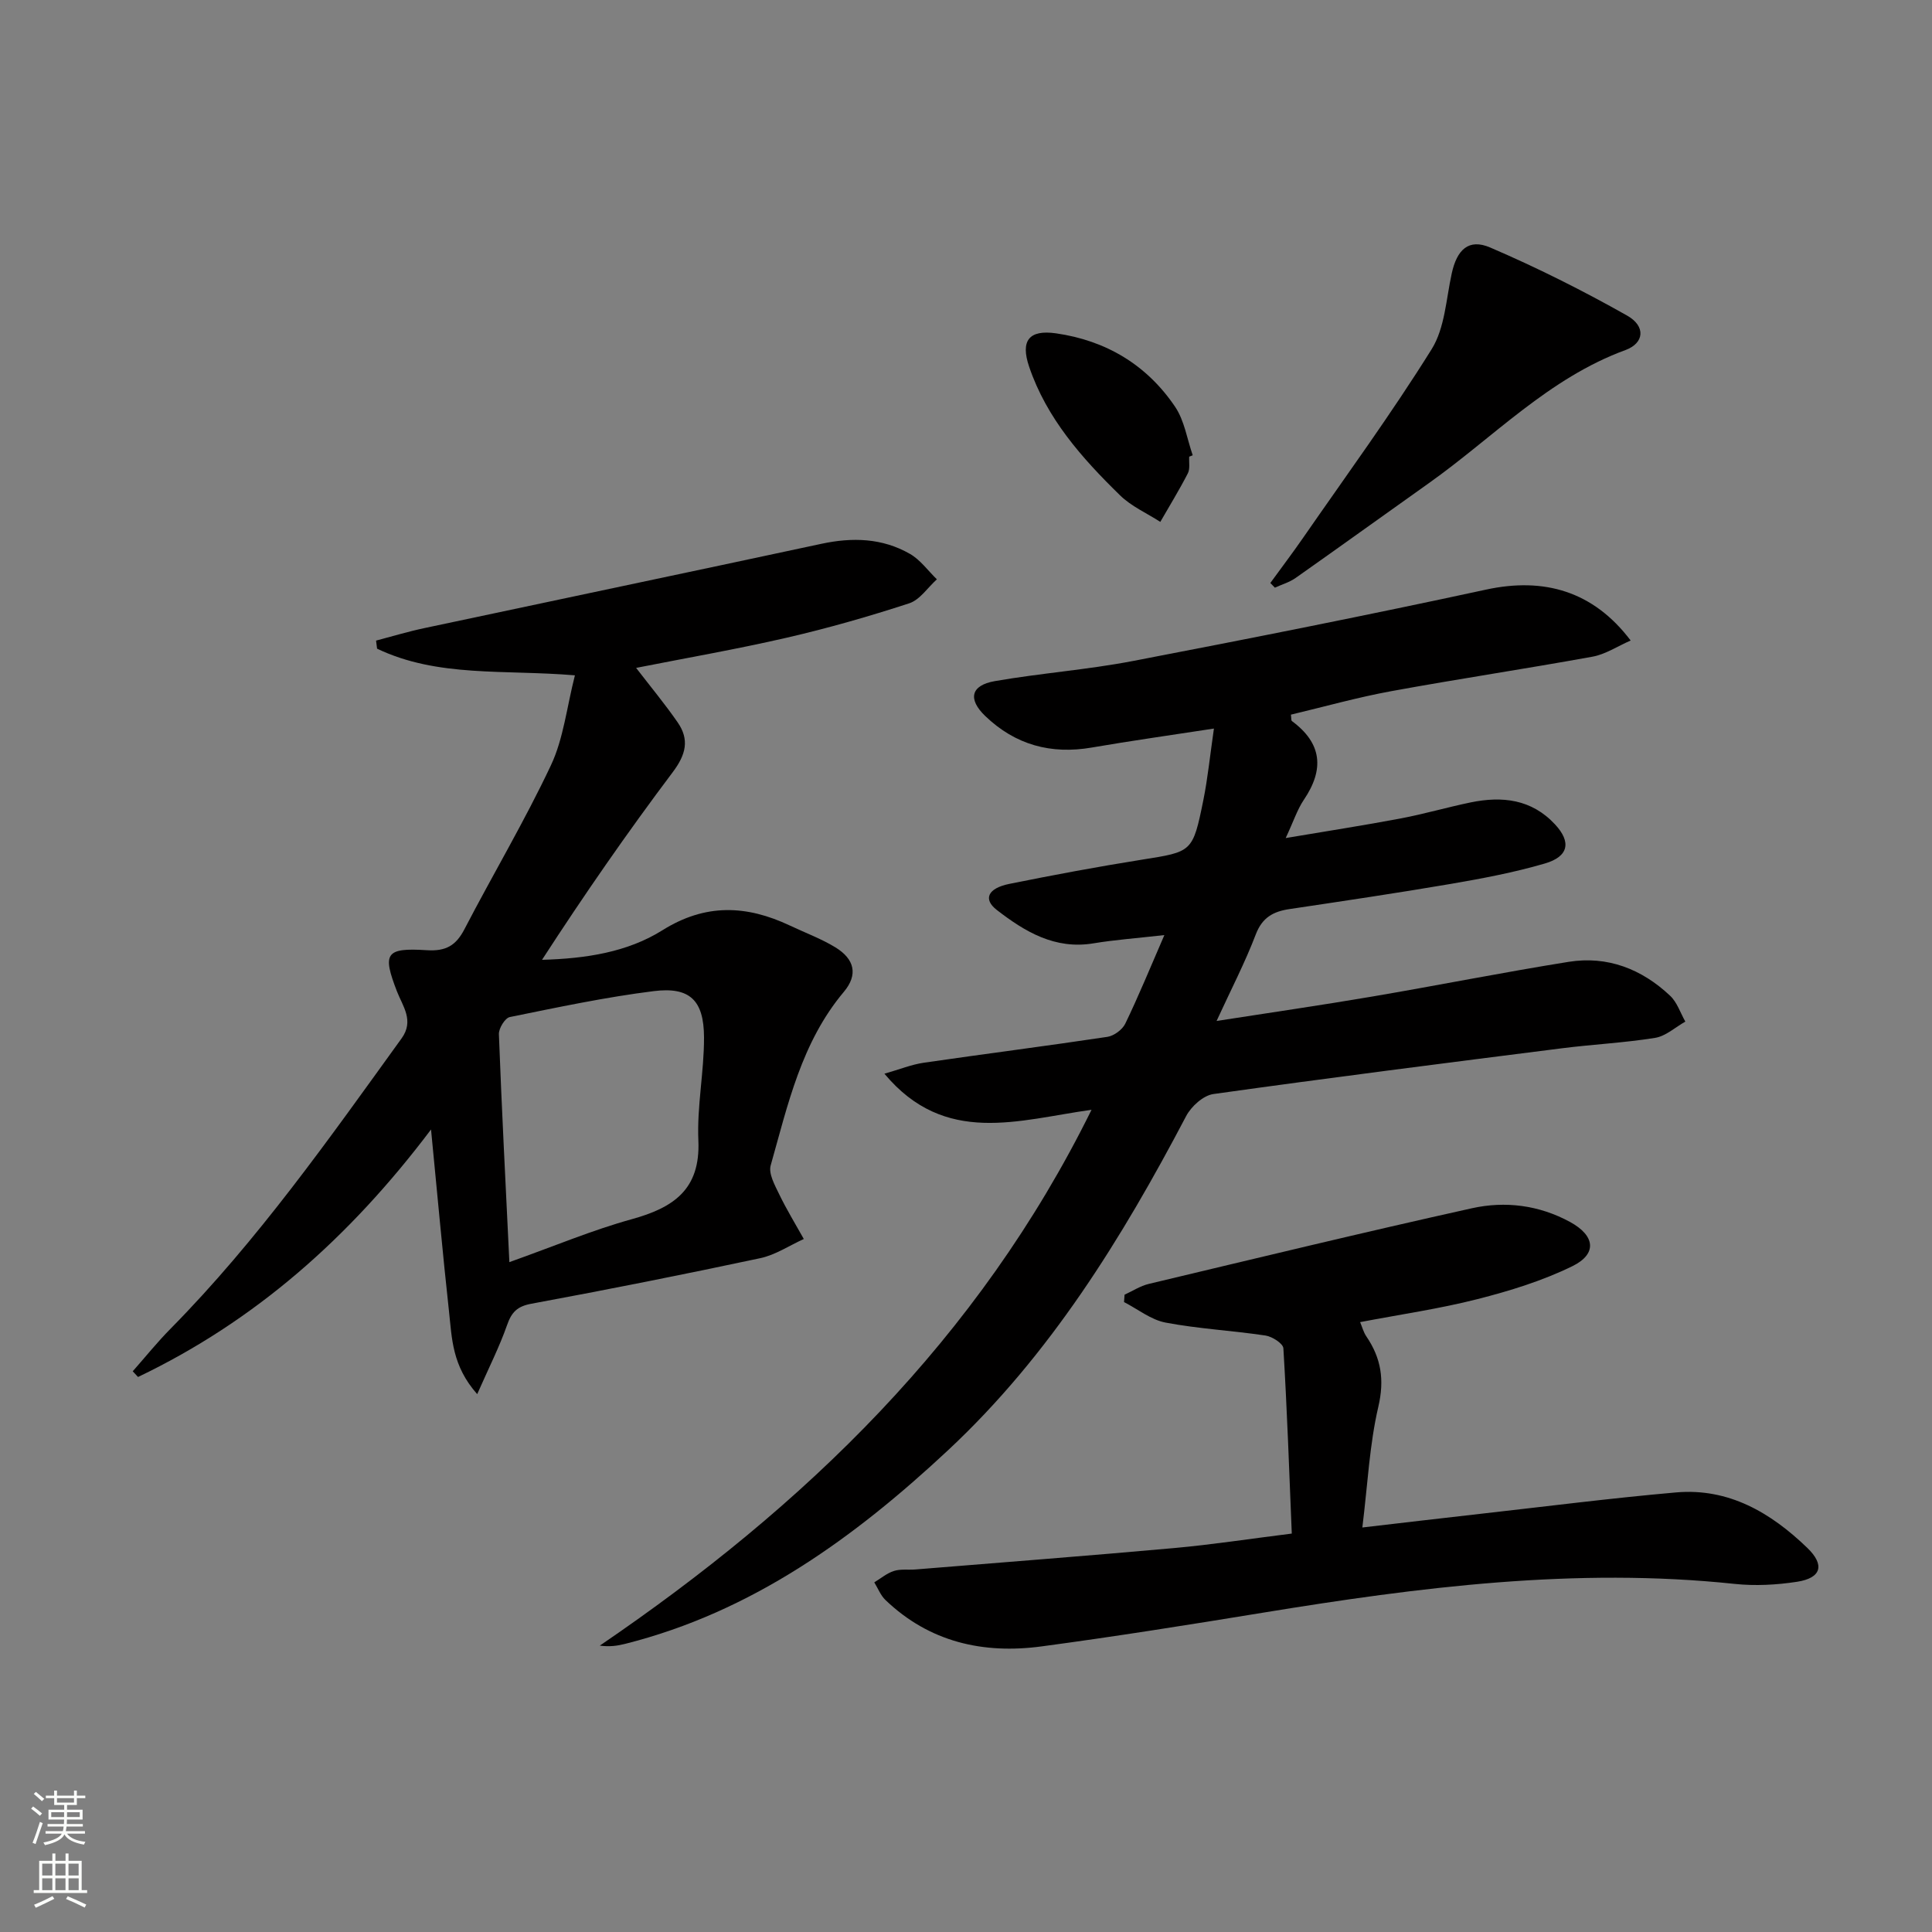
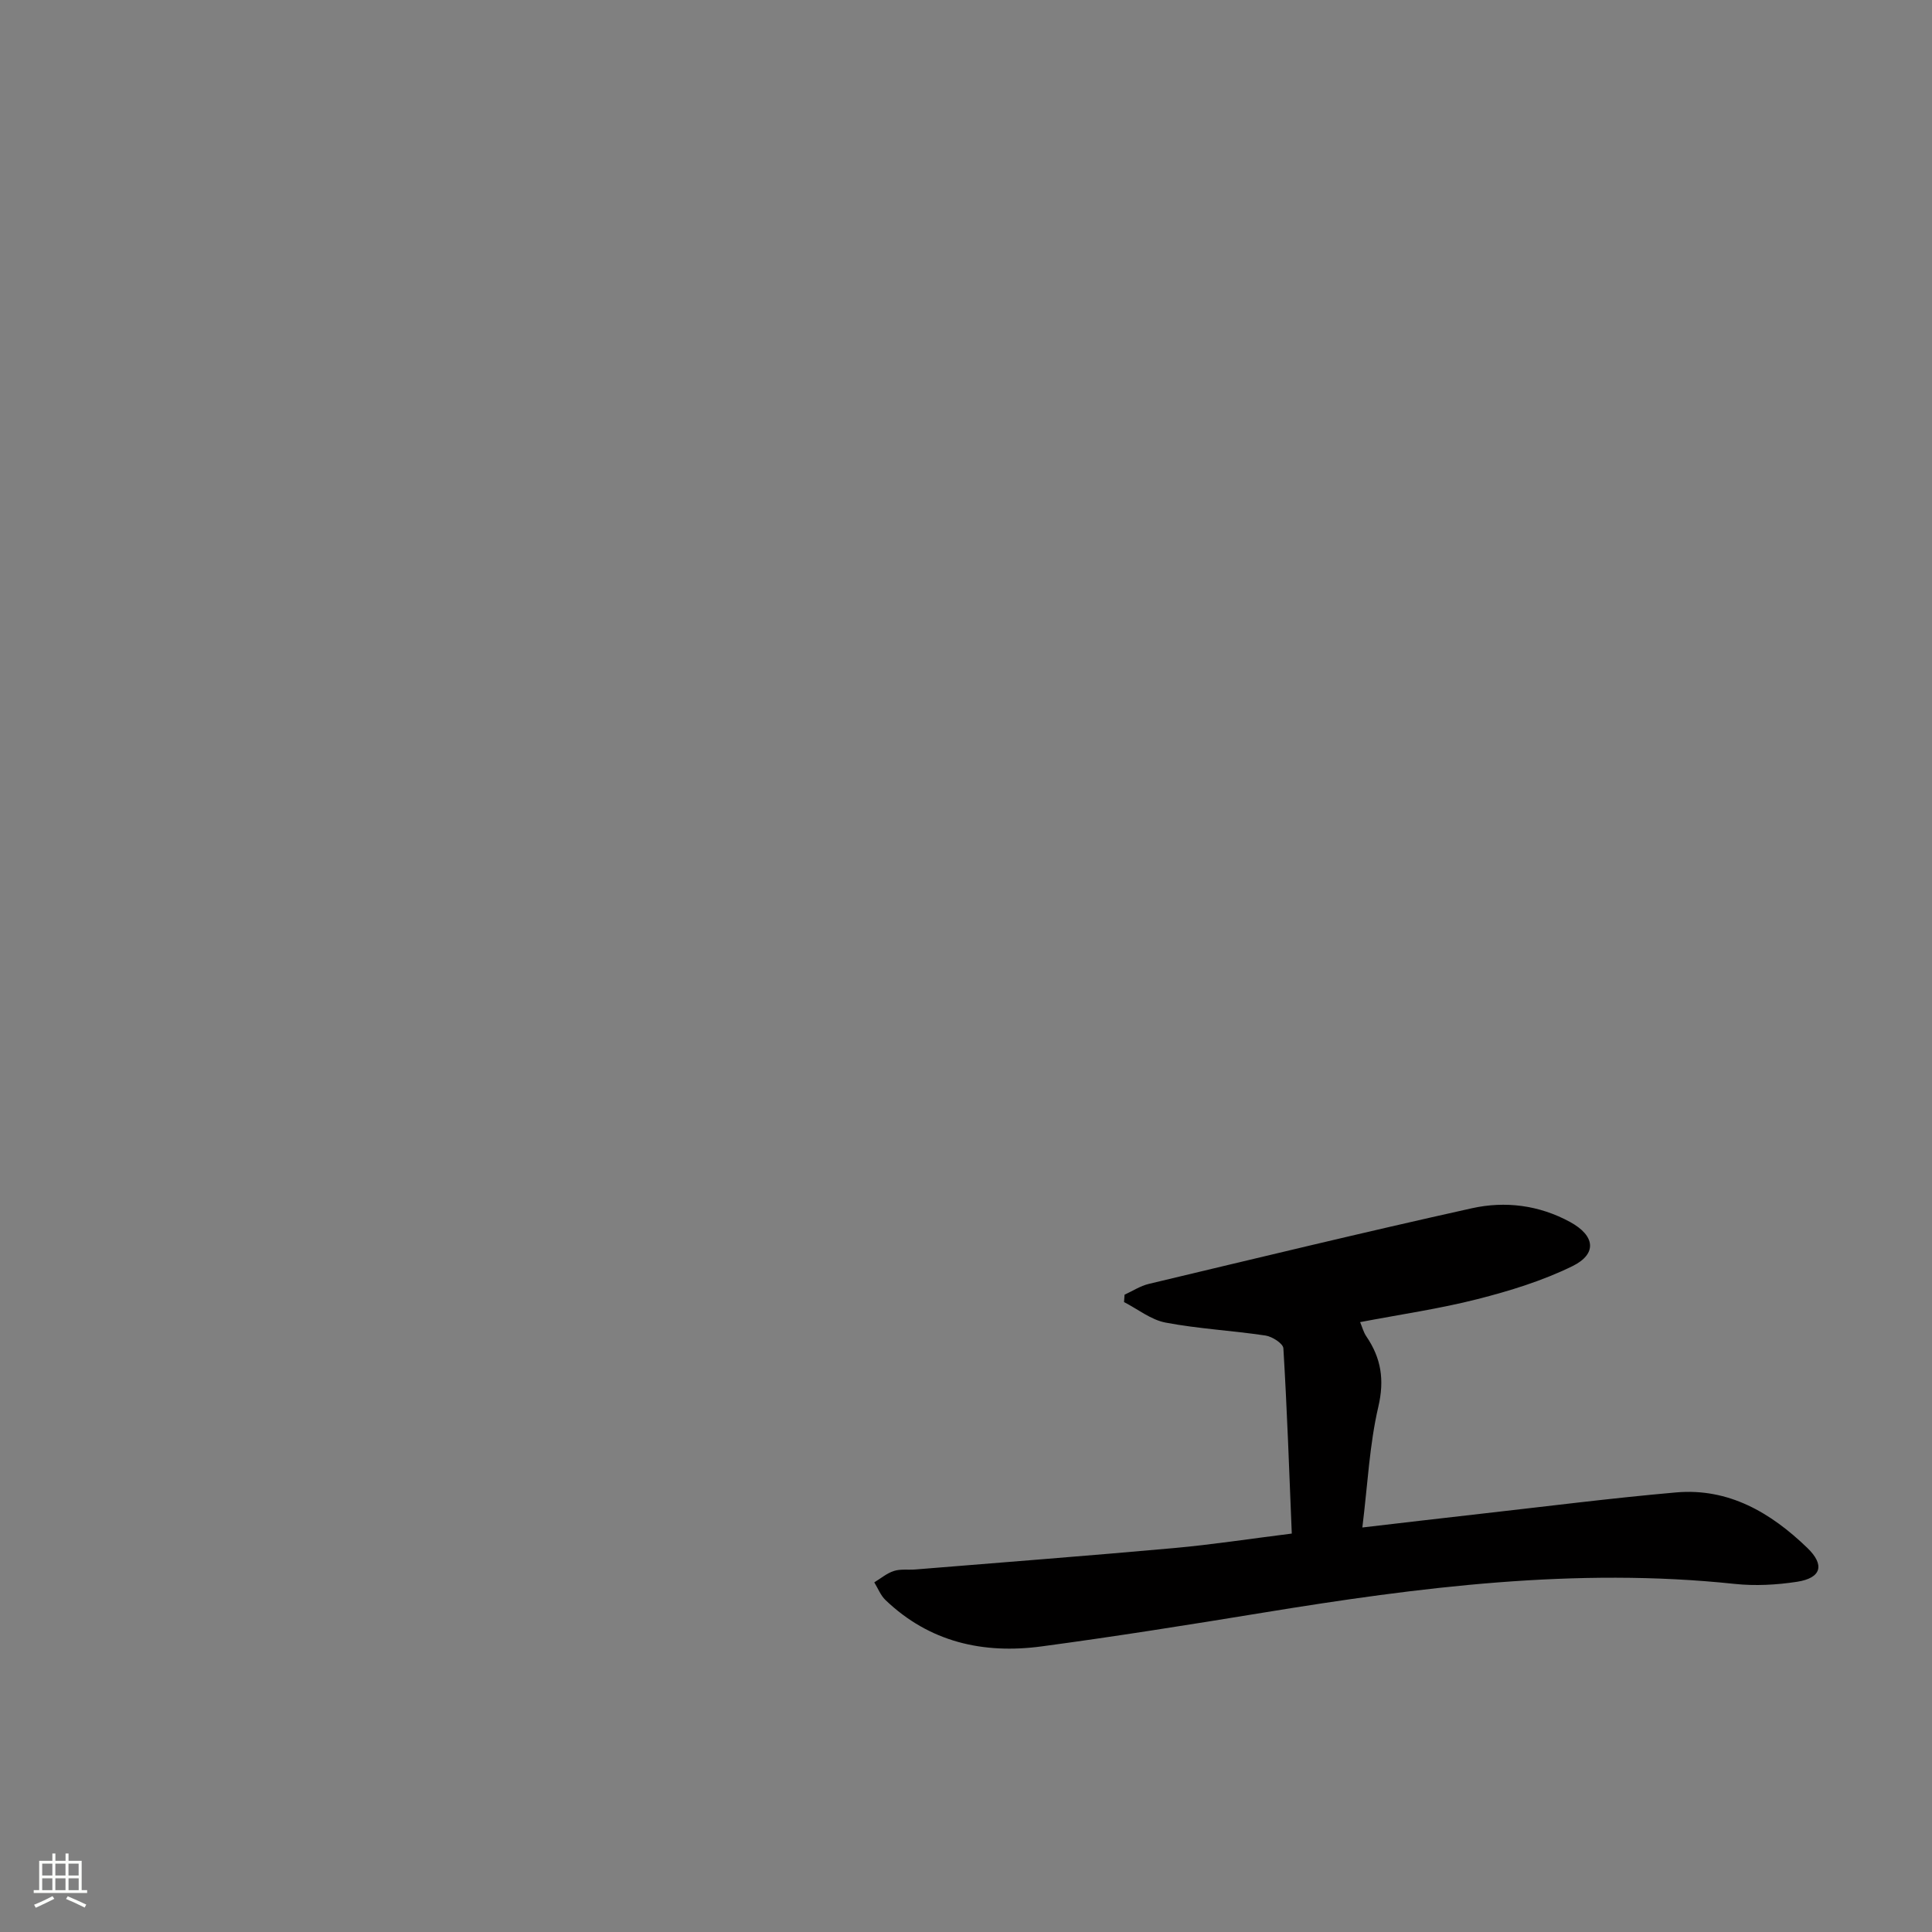
<svg xmlns="http://www.w3.org/2000/svg" enable-background="new 0 0 400 400" viewBox="0 0 400 400">
  <rect x="0" y="0" width="400" height="400" fill="#808080" stroke="none" />
  <g fill="#010000">
-     <path d="m241.07 193.6c-5.83.66-10.3.98-14.69 1.71-7.97 1.32-14.17-2.4-20-6.91-2.89-2.23-1.87-4.5 2.59-5.4 9.11-1.84 18.25-3.55 27.42-5.01 10.44-1.66 10.55-1.5 12.75-12.33.91-4.5 1.36-9.09 2.19-14.82-9.11 1.4-17.22 2.54-25.29 3.93-8.48 1.46-15.84-.56-22.05-6.52-3.64-3.49-3.02-6.36 1.97-7.23 9.47-1.65 19.12-2.35 28.56-4.16 24.44-4.69 48.85-9.53 73.16-14.79 11.97-2.59 22.18.29 29.93 10.54-2.77 1.21-5.23 2.87-7.91 3.35-13.86 2.52-27.8 4.6-41.66 7.14-7 1.28-13.87 3.22-20.77 4.86.1.72.03 1.19.21 1.33 6.24 4.61 6.73 9.99 2.48 16.28-1.36 2.01-2.13 4.43-3.77 7.94 8.65-1.46 16.23-2.63 23.75-4.05 4.88-.92 9.67-2.32 14.54-3.33 6.53-1.34 12.62-.68 17.48 4.56 3.38 3.64 2.85 6.65-2.15 8.1-6.35 1.85-12.9 3.09-19.43 4.21-11.12 1.9-22.28 3.55-33.44 5.22-3.33.5-5.6 1.73-6.94 5.23-2.23 5.85-5.14 11.44-8.12 17.93 11.24-1.75 21.74-3.27 32.19-5.05 13.58-2.31 27.09-5.01 40.69-7.19 8.05-1.29 15.15 1.48 21.02 7.02 1.45 1.36 2.12 3.54 3.15 5.35-2.08 1.17-4.05 3.02-6.27 3.37-6.39 1.03-12.89 1.34-19.32 2.16-24.06 3.05-48.11 6.1-72.12 9.47-2.09.29-4.58 2.55-5.64 4.56-13.3 25.31-28.21 49.5-49.29 69.18-19.39 18.1-40.56 33.48-66.89 40.1-1.57.4-3.18.63-5.22.36 42.38-28.87 78.38-63.43 101.81-110.94-15.11 2.09-30.32 7.58-42.88-7.47 3.13-.89 5.61-1.91 8.19-2.28 12.65-1.84 25.33-3.45 37.97-5.35 1.37-.21 3.11-1.49 3.71-2.74 2.73-5.65 5.11-11.46 8.09-18.33z" />
-     <path d="m27.48 283.91c2.61-2.95 5.08-6.03 7.85-8.83 18.08-18.34 32.81-39.32 47.82-60.1 2.64-3.66.23-6.65-.96-9.71-3.04-7.87-2.43-9.09 6.18-8.54 3.96.25 6.04-.97 7.8-4.37 5.89-11.34 12.45-22.36 17.89-33.91 2.61-5.53 3.27-11.98 4.97-18.63-14.6-1.23-28.42.48-40.96-5.52-.07-.56-.14-1.11-.21-1.67 3.32-.87 6.61-1.87 9.97-2.58 27.41-5.84 54.83-11.58 82.23-17.46 6.42-1.38 12.62-1.2 18.34 2.09 2.15 1.23 3.73 3.48 5.57 5.26-1.89 1.7-3.51 4.24-5.73 4.97-8.34 2.72-16.81 5.15-25.36 7.12-10.28 2.37-20.7 4.18-31.18 6.25 3.02 3.92 5.97 7.48 8.59 11.26 2.49 3.59 1.74 6.67-1 10.32-9.46 12.57-18.42 25.51-27.07 38.86 9.06-.25 17.66-1.57 24.91-6.11 8.94-5.61 17.44-5.22 26.42-.98 3.15 1.49 6.46 2.71 9.41 4.51 3.96 2.42 4.74 5.65 1.75 9.21-8.79 10.46-11.59 23.36-15.15 35.94-.48 1.7.86 4.09 1.76 5.96 1.53 3.17 3.38 6.19 5.1 9.27-3 1.36-5.87 3.3-9.01 3.97-15.75 3.36-31.54 6.5-47.38 9.43-2.94.54-4.11 1.74-5.05 4.43-1.59 4.53-3.78 8.84-6.18 14.29-5.22-5.87-5.23-11.6-5.83-17.04-1.32-12.03-2.39-24.08-3.73-37.75-17 22.55-36.55 39.7-60.66 51.24-.36-.4-.73-.79-1.1-1.18zm77.98-22.6c9.38-3.34 17.2-6.64 25.31-8.88 8.63-2.38 14.26-6.12 13.82-16.28-.31-7.09 1.19-14.23 1.17-21.35-.02-7.69-2.93-10.53-10.4-9.6-10.01 1.25-19.92 3.36-29.81 5.37-.99.2-2.3 2.34-2.26 3.54.58 15.4 1.38 30.8 2.17 47.2z" />
    <path d="m267.45 317.51c-.53-12.89-.97-25.64-1.74-38.36-.06-.98-2.3-2.43-3.69-2.64-6.88-1.03-13.87-1.39-20.69-2.68-3.03-.57-5.75-2.78-8.61-4.25.04-.51.07-1.02.11-1.53 1.67-.76 3.26-1.81 5.01-2.23 22.27-5.31 44.53-10.7 66.88-15.66 6.92-1.54 13.93-.66 20.35 2.84 5.15 2.81 5.69 6.59.47 9.15-6.19 3.03-12.94 5.11-19.65 6.82-7.85 2-15.92 3.16-24.29 4.76.43 1.02.7 2.1 1.29 2.96 3.06 4.5 3.78 8.97 2.48 14.56-1.83 7.83-2.2 16.01-3.31 25 8.69-1.01 16.53-1.94 24.37-2.82 13.53-1.52 27.04-3.25 40.59-4.44 10.9-.95 19.61 4.2 27.15 11.47 3.69 3.55 2.93 6.25-2.11 7.03-4.24.65-8.67.89-12.92.44-32.92-3.48-65.34.67-97.72 5.97-15.23 2.49-30.48 4.92-45.78 6.97-12.08 1.62-23.21-.88-32.32-9.61-1.01-.97-1.55-2.42-2.31-3.65 1.35-.81 2.61-1.9 4.07-2.36 1.38-.44 2.97-.19 4.46-.31 17.88-1.46 35.78-2.83 53.65-4.44 7.74-.7 15.44-1.89 24.26-2.99z" />
-     <path d="m263.01 120.7c2.27-3.13 4.61-6.21 6.81-9.39 8.96-12.94 18.27-25.67 26.59-39.02 2.74-4.39 2.99-10.38 4.16-15.69 1.07-4.9 3.49-7.27 7.95-5.36 9.69 4.16 19.17 8.91 28.36 14.1 3.91 2.21 3.55 5.71-.36 7.14-15.89 5.82-27.34 18.08-40.69 27.55-9.21 6.53-18.36 13.14-27.6 19.64-1.27.89-2.84 1.34-4.28 2-.32-.31-.63-.64-.94-.97z" />
-     <path d="m246.21 94.55c-.07 1.16.21 2.5-.28 3.45-1.76 3.42-3.78 6.71-5.7 10.05-2.81-1.81-6.02-3.22-8.36-5.52-7.87-7.69-15.17-15.9-18.8-26.61-1.82-5.37-.06-7.7 5.54-6.91 10.37 1.48 18.83 6.53 24.69 15.22 1.93 2.86 2.47 6.66 3.64 10.03-.24.1-.49.19-.73.29z" />
  </g>
-   <path d="m6.44 374.46.42-.45c.65.47 1.27.95 1.85 1.44l-.45.49c-.65-.56-1.25-1.06-1.82-1.48m.93 7.33-.63-.26c.55-1.36 1.05-2.8 1.52-4.33.19.1.38.19.59.27-.46 1.29-.95 2.73-1.48 4.32m-.38-10.38.44-.42c.43.34 1.01.82 1.74 1.44l-.49.49c-.53-.51-1.09-1.01-1.69-1.51m2.5.35h1.72v-1.04h.59v1.04h3.52v-1.04h.59v1.04h1.75v.53h-1.75v1.42h-2.03v.97h3.22v2.03h-3.24c0 .35-.01.66-.03.93h3.32v.53h-3.37c-.03.27-.08.58-.15.94h3.96v.53h-3.71c.67.92 1.93 1.48 3.79 1.68-.13.24-.23.44-.29.59-2.13-.38-3.48-1.08-4.04-2.12-.43.97-1.77 1.72-4.03 2.23-.09-.19-.2-.37-.33-.55 2.1-.42 3.37-1.03 3.81-1.83h-3.36v-.53h3.58c.08-.29.13-.61.16-.94h-3.33v-.53h3.39c.02-.27.04-.58.04-.93h-3.23v-2.03h3.25v-.97h-2.07v-1.42h-1.73zm1.12 3.44v1h2.65c.01-.3.02-.44.01-.4v-.25-.35zm1.19-2h3.52v-.91h-3.52zm4.71 2h-2.63v.59c0 .15-.01.28-.01.4h2.64z" fill="#fbfcfa" />
  <path d="m13.56 383.74h.63v1.52h2.72v6.07h1.13v.6h-11.06v-.6h1.13v-6.07h2.73v-1.52h.63v1.52h2.1v-1.52zm-2.69 8.83.38.56c-1.24.63-2.53 1.25-3.85 1.85-.1-.21-.21-.42-.34-.63 1.36-.55 2.63-1.15 3.81-1.78m-2.13-4.27h2.1v-2.45h-2.1zm0 3.04h2.1v-2.46h-2.1zm2.72-3.04h2.1v-2.45h-2.1zm0 3.04h2.1v-2.46h-2.1zm6.07 3.6c-1.41-.71-2.7-1.3-3.86-1.78l.35-.56c1.45.62 2.75 1.19 3.84 1.72zm-1.25-9.09h-2.1v2.45h2.1zm-2.09 5.49h2.1v-2.46h-2.1z" fill="#fbfcfa" />
</svg>